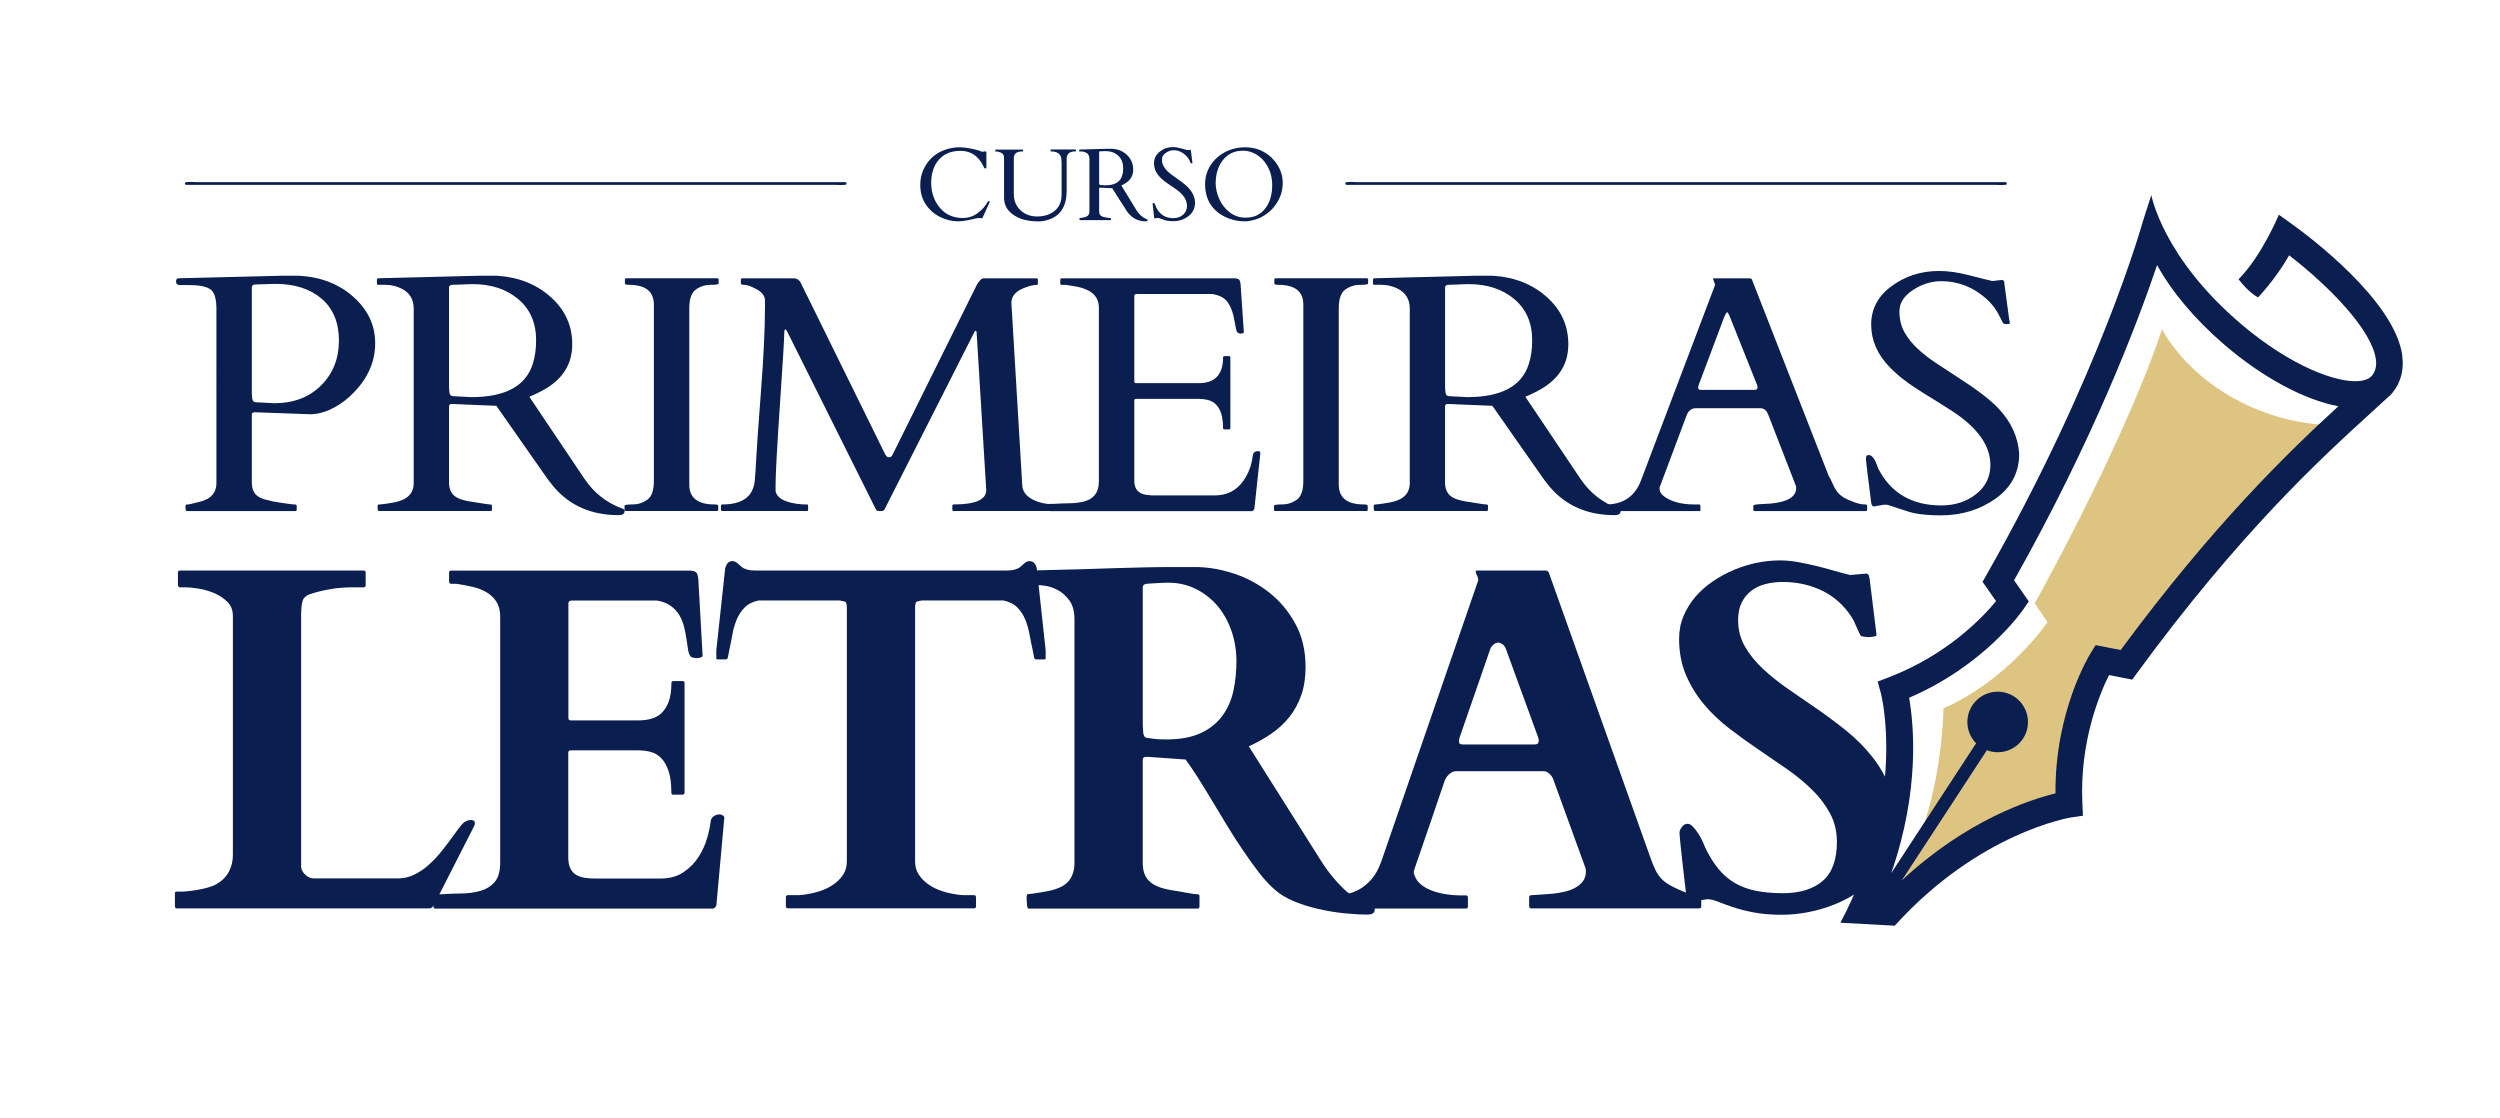
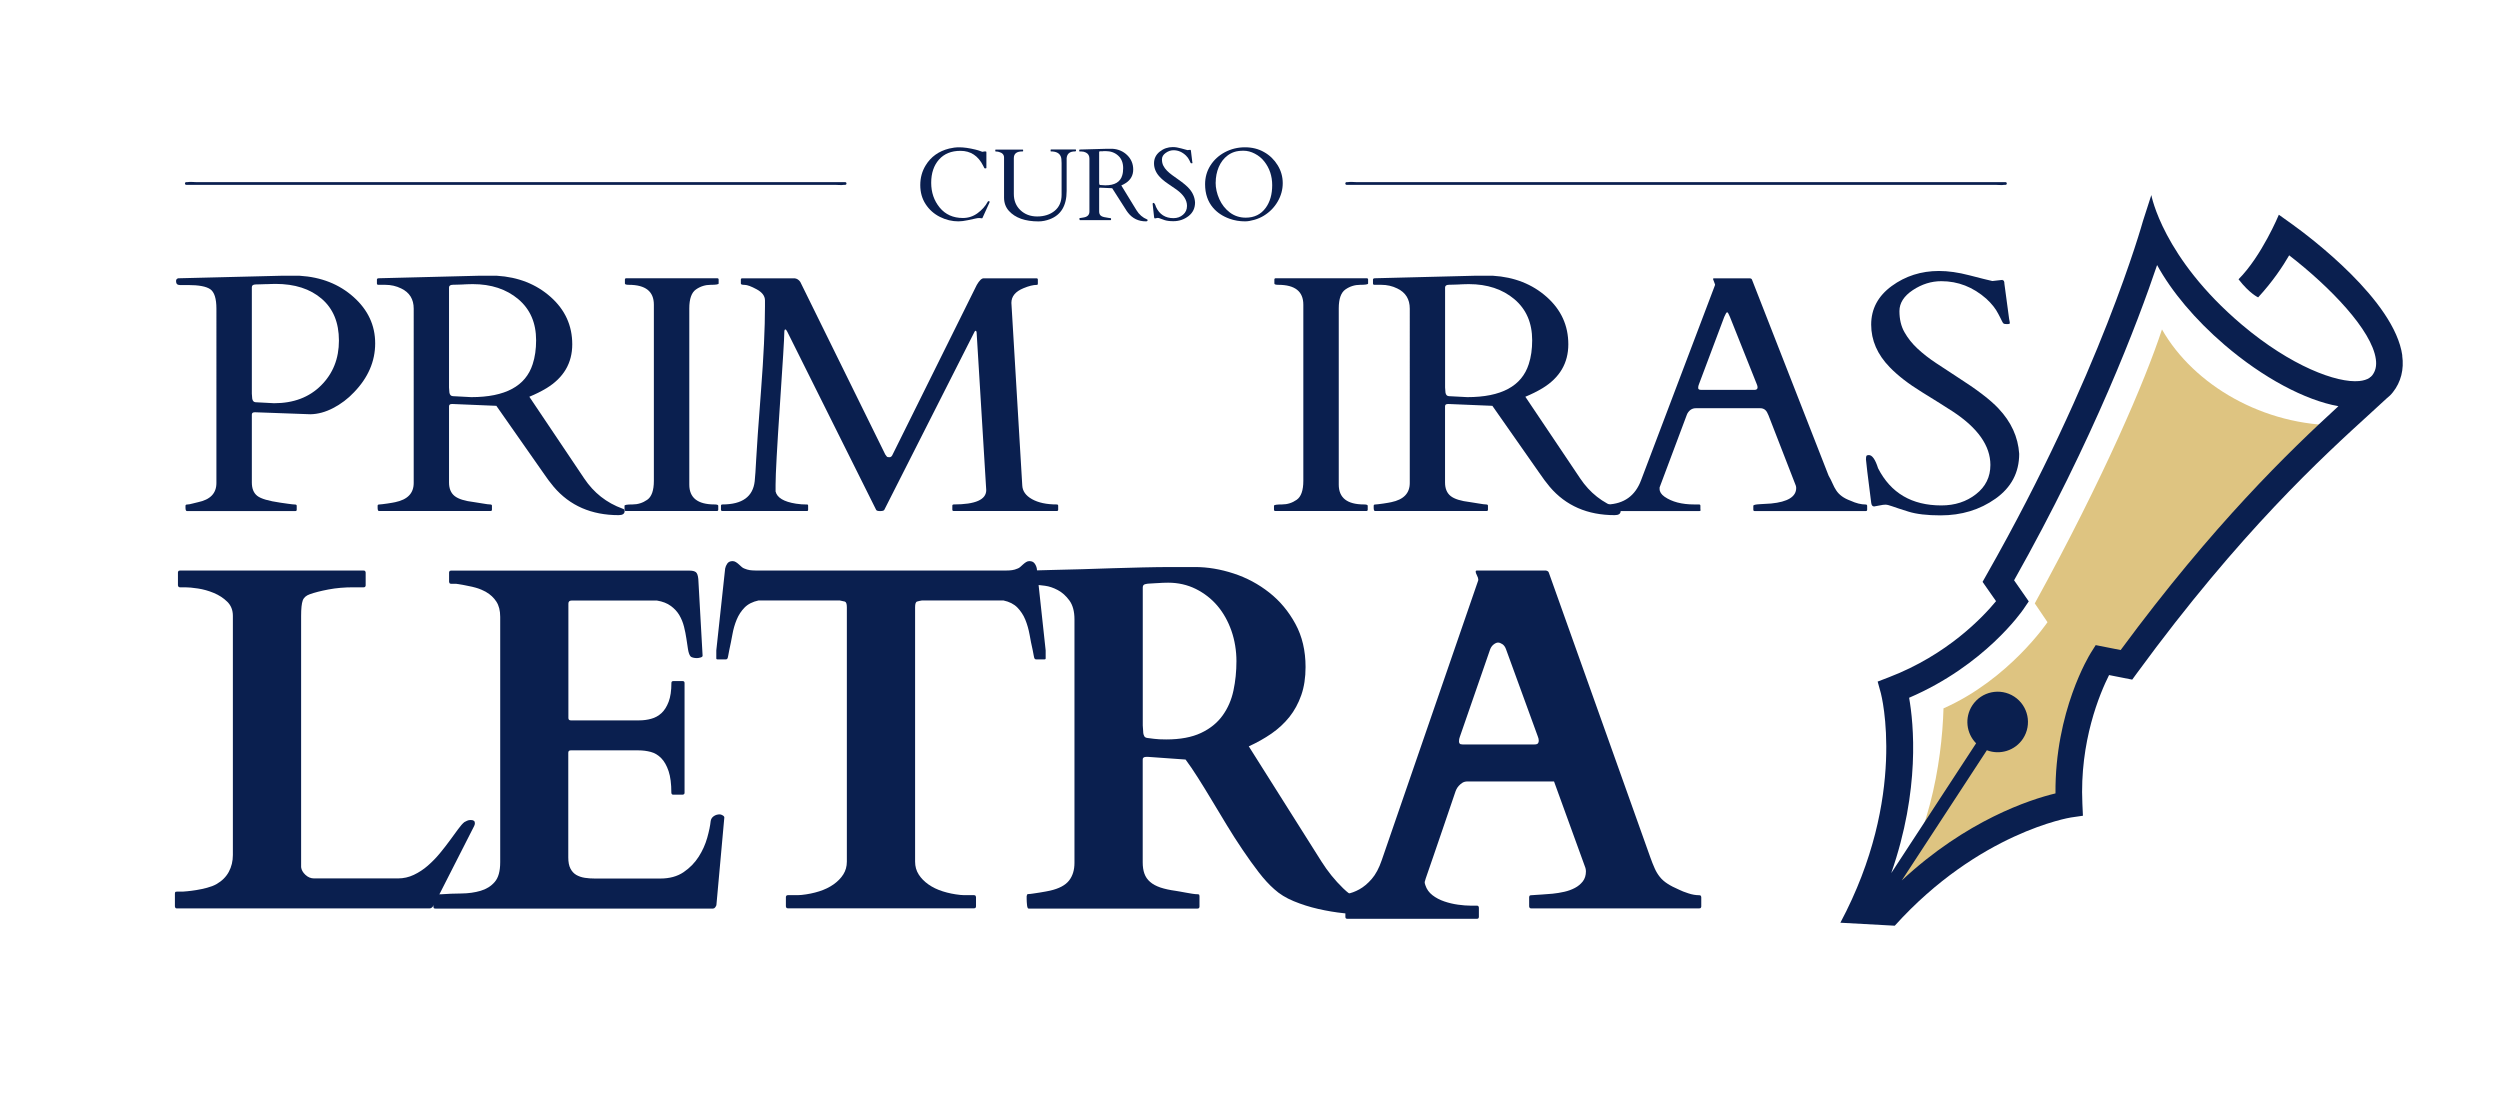
<svg xmlns="http://www.w3.org/2000/svg" id="Camada_1" data-name="Camada 1" viewBox="0 0 460.11 205.81">
  <defs>
    <style>
      .cls-1 {
        fill: #0a1f4f;
      }

      .cls-2 {
        fill: #dec481;
      }
    </style>
  </defs>
  <g>
    <path class="cls-1" d="M180.81,40.14s-.11,.06-.23,.03c-.12-.03-.26-.04-.42-.04s-.39,.03-.68,.1c-.29,.06-.75,.17-1.38,.3s-1.2,.21-1.71,.21c-1.17,0-2.3-.27-3.4-.82-1.1-.55-1.97-1.33-2.63-2.34-.66-1.01-.99-2.18-.99-3.52s.33-2.54,.99-3.62c.96-1.58,2.4-2.62,4.33-3.1,.61-.15,1.23-.23,1.84-.23,.84,0,1.84,.14,2.99,.42,.35,.09,.65,.17,.89,.27s.39,.14,.45,.14l.28-.07h.29c.07,0,.11,.05,.11,.16v2.87c0,.06-.06,.09-.17,.09s-.18-.01-.19-.04c-.02-.03-.04-.06-.06-.1-.02-.04-.04-.08-.06-.12s-.04-.08-.06-.12c-.02-.04-.04-.06-.04-.08-.92-1.85-2.32-2.77-4.19-2.77-1.69,0-3.01,.54-3.96,1.61-.95,1.08-1.43,2.5-1.43,4.27s.52,3.29,1.57,4.57c1.05,1.27,2.47,1.91,4.27,1.91,.98,0,1.88-.29,2.69-.88s1.44-1.3,1.9-2.15c.01-.04,.05-.06,.11-.06h.12c.06,0,.09,.04,.09,.11s-.02,.14-.06,.21l-1.27,2.8Z" />
    <path class="cls-1" d="M188.14,27.87c-1.03,0-1.55,.41-1.55,1.23v6.6c0,1.22,.4,2.21,1.21,2.98s1.84,1.16,3.1,1.16,2.38-.35,3.22-1.05c.84-.7,1.26-1.68,1.26-2.93v-5.86c0-.58-.05-.99-.16-1.22-.26-.61-.86-.91-1.79-.91-.05,0-.07-.02-.07-.07v-.22s.02-.07,.07-.07h4.53s.07,.02,.07,.07v.22s-.07,.07-.2,.07c-.81,0-1.3,.31-1.47,.94-.03,.1-.05,.2-.05,.29v6.04c0,2.7-1.03,4.43-3.1,5.21-.69,.26-1.39,.4-2.07,.4-2.46,0-4.28-.64-5.45-1.93-.6-.66-.9-1.48-.9-2.46v-7.37c0-.52-.32-.87-.95-1.03-.18-.05-.34-.07-.47-.07s-.19-.02-.19-.07v-.22s.02-.07,.06-.07h4.99s.07,.02,.07,.07v.22s-.06,.07-.18,.07Z" />
    <path class="cls-1" d="M198.73,40.49s-.07-.06-.07-.18v-.11s.02-.07,.07-.07c.04,0,.1,0,.18-.02,.08-.01,.16-.02,.25-.04s.17-.03,.24-.04c.07-.02,.13-.03,.16-.03,.63-.14,.94-.5,.94-1.07v-9.73c0-.53-.21-.9-.64-1.12-.25-.13-.52-.2-.81-.2h-.35s-.07-.02-.07-.07v-.22s.04-.07,.11-.07l5.06-.14h.93c1.09,.07,2,.47,2.73,1.18,.73,.72,1.1,1.6,1.1,2.64s-.44,1.86-1.31,2.45c-.27,.18-.56,.34-.88,.48l2.79,4.56c.49,.8,1.14,1.36,1.95,1.69,.07,.02,.1,.06,.1,.13,0,.15-.1,.23-.3,.23-1.38,0-2.48-.53-3.3-1.58-.18-.23-.36-.49-.53-.78l-2.39-3.74-2.19-.1h-.07c-.09,0-.14,.04-.14,.13v4.25c0,.34,.1,.59,.29,.76,.19,.17,.52,.28,.99,.34,.12,.02,.27,.04,.45,.08,.18,.03,.3,.05,.36,.05s.1,.02,.1,.07v.22s-.02,.07-.07,.07h-5.67Zm4.3-12.65c-.07,0-.15,0-.23,0s-.19,0-.32,0-.19,.05-.19,.15v5.58l.02,.28c.02,.13,.08,.2,.17,.2l.94,.06c1.73,0,2.77-.61,3.12-1.84,.12-.39,.17-.83,.17-1.33,0-.97-.3-1.73-.91-2.29s-1.38-.84-2.32-.84c-.09,0-.17,0-.24,0-.07,0-.15,0-.22,0Z" />
    <path class="cls-1" d="M219.1,27.61c.06,0,.09,.07,.09,.2l.24,1.96c.02,.12,.04,.2,.04,.23s-.05,.05-.14,.05-.16-.01-.18-.04c-.02-.02-.05-.07-.07-.12-.02-.06-.05-.12-.09-.2s-.07-.15-.11-.22c-.13-.28-.33-.56-.61-.84-.68-.65-1.44-.98-2.29-.98-.51,0-.99,.17-1.45,.5-.46,.33-.68,.72-.68,1.17s.08,.84,.25,1.17,.39,.64,.67,.92,.59,.55,.95,.81c.36,.26,.72,.52,1.09,.78,.98,.68,1.67,1.27,2.08,1.75,.65,.75,1,1.59,1.05,2.52,0,1.04-.4,1.88-1.2,2.5-.8,.62-1.73,.94-2.8,.94-.68,0-1.22-.07-1.63-.21s-.68-.24-.83-.3c-.15-.06-.27-.09-.34-.09s-.12,0-.13,0l-.45,.09c-.08,0-.13-.06-.15-.19-.18-1.52-.27-2.33-.27-2.43s0-.16,.02-.19c.02-.03,.06-.05,.12-.05,.17,0,.33,.25,.47,.74,.64,1.38,1.72,2.07,3.22,2.07,.69,0,1.28-.21,1.76-.63,.49-.42,.73-.96,.73-1.63,0-1.07-.64-2.06-1.92-2.99-.36-.26-.88-.62-1.57-1.08-.68-.46-1.23-.92-1.63-1.38-.63-.71-.95-1.51-.95-2.38s.35-1.59,1.05-2.15,1.5-.84,2.4-.84c.47,0,.98,.08,1.54,.24,.56,.16,.95,.27,1.17,.32l.52-.06Z" />
    <path class="cls-1" d="M230.84,40.46c-.63,.18-1.19,.28-1.69,.28-1.01,0-1.97-.16-2.88-.49-1.25-.45-2.26-1.13-3.02-2.02-.97-1.14-1.46-2.58-1.46-4.32,0-1.26,.32-2.41,.97-3.44s1.54-1.85,2.68-2.46c1.14-.6,2.36-.9,3.68-.9s2.49,.29,3.52,.88c1.04,.58,1.87,1.39,2.5,2.41,.63,1.02,.94,2.12,.94,3.31s-.31,2.32-.93,3.39c-.62,1.07-1.47,1.94-2.55,2.6-.54,.33-1.12,.58-1.75,.76Zm-7.11-6.85c0,1.02,.23,2.03,.68,3.04,.45,1,1.1,1.82,1.94,2.46,.84,.63,1.82,.95,2.92,.95,1.57,0,2.8-.6,3.68-1.81,.79-1.09,1.19-2.48,1.19-4.17s-.49-3.14-1.46-4.37c-.47-.6-1.05-1.07-1.74-1.43-.69-.36-1.38-.54-2.07-.54s-1.27,.08-1.71,.23c-.45,.15-.85,.36-1.21,.63s-.68,.58-.96,.95-.51,.77-.69,1.2c-.37,.88-.56,1.84-.56,2.86Z" />
  </g>
  <g>
    <path class="cls-1" d="M34.41,94.06c-.18,0-.27-.2-.27-.61v-.36c0-.16,.11-.24,.33-.24s.55-.06,.98-.18,.76-.2,.98-.24c2.27-.47,3.4-1.64,3.4-3.53V56.8c0-1.86-.38-3.05-1.13-3.57-.76-.52-2.12-.77-4.1-.77h-1.5c-.47,0-.7-.24-.7-.73,0-.28,.14-.46,.43-.52h.23l18.71-.46h3.37c3.98,.24,7.29,1.55,9.94,3.92,2.65,2.37,3.97,5.21,3.97,8.52s-1.3,6.32-3.9,9.01c-1.13,1.2-2.41,2.16-3.83,2.9-1.42,.74-2.82,1.12-4.2,1.14l-10-.36h-.27c-.33,0-.5,.14-.5,.43v12.49c0,1.11,.33,1.94,1,2.46,.67,.53,2.08,.94,4.23,1.25,.29,.04,.76,.11,1.4,.2,.64,.09,1.08,.14,1.3,.14s.33,.08,.33,.24v.73c0,.16-.09,.24-.27,.24h-19.94Zm14.64-41.77c-.27,.01-.55,.02-.85,.03-.3,.01-.68,.02-1.15,.03-.47,.01-.7,.18-.7,.5v19.6l.07,.91c.07,.43,.28,.65,.63,.67l3.4,.18c3.58,0,6.46-1.09,8.65-3.28,2.19-2.19,3.28-4.94,3.28-8.25s-1.06-5.88-3.18-7.7c-2.12-1.82-4.95-2.73-8.49-2.73-.31,0-.6,0-.87,.02s-.53,.02-.8,.03Z" />
    <path class="cls-1" d="M69.77,94.06c-.18,0-.27-.2-.27-.61v-.36c0-.16,.09-.24,.27-.24,.13,0,.34-.02,.63-.06,.29-.04,.59-.08,.9-.12,.31-.04,.6-.09,.87-.14,.27-.05,.46-.09,.57-.11,2.27-.47,3.4-1.64,3.4-3.53V56.8c0-1.74-.77-2.98-2.3-3.71-.91-.45-1.89-.67-2.93-.67h-1.27c-.18,0-.27-.08-.27-.24v-.73c0-.16,.13-.24,.4-.24l18.31-.46h3.37c3.93,.24,7.23,1.54,9.89,3.9,2.66,2.36,3.98,5.27,3.98,8.72s-1.58,6.14-4.73,8.07c-.98,.59-2.03,1.11-3.17,1.58l10.1,15.04c1.76,2.63,4.11,4.49,7.07,5.56,.24,.06,.37,.2,.37,.43,0,.51-.37,.76-1.1,.76-5,0-8.98-1.73-11.94-5.2-.65-.77-1.29-1.63-1.93-2.58l-8.64-12.34-7.94-.33h-.27c-.33,0-.5,.14-.5,.43v14.01c0,1.11,.34,1.94,1.03,2.49,.69,.55,1.88,.92,3.57,1.12,.44,.06,.99,.15,1.63,.26,.64,.11,1.08,.17,1.32,.17s.35,.08,.35,.24v.73c0,.16-.09,.24-.27,.24h-20.51Zm15.57-41.71c-.27,.01-.55,.02-.85,.03s-.68,.02-1.15,.03-.7,.18-.7,.5v18.42l.07,.91c.07,.43,.28,.65,.63,.67l3.4,.18c6.25,0,10.01-2.03,11.3-6.08,.42-1.28,.63-2.74,.63-4.38,0-3.2-1.09-5.72-3.28-7.57-2.19-1.84-4.98-2.77-8.39-2.77-.31,0-.6,0-.87,.02-.27,.01-.53,.02-.8,.03Z" />
    <path class="cls-1" d="M120.34,56.07c0-2.43-1.53-3.65-4.6-3.65-.49,0-.73-.08-.73-.24v-.73c0-.16,.09-.24,.27-.24h16.71c.18,0,.27,.08,.27,.24v.73c0,.16-.49,.24-1.47,.24s-1.88,.28-2.7,.85c-.82,.57-1.23,1.73-1.23,3.49v32.43c0,2.43,1.54,3.65,4.63,3.65,.47,0,.7,.08,.7,.24v.73c0,.16-.09,.24-.27,.24h-16.71c-.18,0-.27-.08-.27-.24v-.73c0-.16,.49-.24,1.47-.24s1.88-.28,2.7-.85c.82-.57,1.23-1.73,1.23-3.5V56.07Z" />
    <path class="cls-1" d="M148.53,92.84c.13,0,.2,.08,.2,.24v.73c0,.16-.07,.24-.2,.24h-15.57c-.18,0-.27-.08-.27-.24v-.73c0-.16,.09-.24,.27-.24,3.65,0,5.62-1.43,5.94-4.28,.09-.83,.18-2.21,.28-4.15,.1-1.93,.39-6.1,.88-12.49,.49-6.39,.73-11.56,.73-15.51v-1.12c0-.81-.51-1.49-1.52-2.04-1.01-.55-1.75-.82-2.22-.82s-.7-.08-.7-.24v-.73c0-.16,.09-.24,.27-.24h9.64c.42,.06,.77,.28,1.03,.67l15.64,31.76c.11,.14,.2,.26,.27,.36,.07,.1,.23,.15,.5,.14,.27,0,.47-.19,.6-.53l15.47-31.18c.47-.81,.89-1.22,1.27-1.22h9.7c.18,0,.27,.08,.27,.24v.73c0,.16-.06,.24-.17,.24-.67,0-1.49,.2-2.47,.61-1.49,.61-2.23,1.51-2.23,2.7l2,33.58c.04,1.05,.64,1.9,1.8,2.55s2.67,.97,4.54,.97c.18,0,.27,.08,.27,.24v.73c0,.16-.09,.24-.27,.24h-18.94c-.18,0-.27-.08-.27-.24v-.73c0-.16,.09-.24,.27-.24,3.98,0,5.97-.88,5.97-2.64l-1.77-29.02c-.02-.2-.08-.3-.18-.3s-.18,.09-.25,.27l-16.57,32.7c-.09,.14-.35,.21-.77,.21s-.67-.08-.73-.24l-16.34-32.76c-.13-.28-.26-.43-.38-.43s-.18,.22-.18,.67c0,.93-.27,5.33-.8,13.19-.53,7.86-.8,12.76-.8,14.71v1.25c.27,1.15,1.52,1.9,3.77,2.25,.64,.1,1.32,.15,2.03,.15Z" />
-     <path class="cls-1" d="M192.97,93.82v-.85c0-.16,.09-.24,.27-.24h.73c.93-.06,1.89-.1,2.87-.11s1.87-.12,2.67-.32c1.82-.49,2.73-1.7,2.73-3.65V56.62c0-2.01-1.3-3.28-3.9-3.83-.73-.14-1.48-.26-2.23-.36h-.7c-.18,0-.27-.08-.27-.24v-.73c0-.16,.09-.24,.27-.24h31.71c.4,0,.69,.07,.87,.2,.18,.13,.29,.42,.33,.87l.6,8.81c0,.2-.17,.3-.5,.3s-.58-.09-.73-.27c-.13-.2-.31-.94-.52-2.22-.21-1.28-.59-2.34-1.15-3.19-.56-.85-1.53-1.39-2.93-1.61h-13.9c-.29,0-.43,.13-.43,.4v15.71c0,.2,.11,.3,.33,.3h11.54c2.98,0,4.47-1.58,4.47-4.74,0-.16,.09-.24,.27-.24h.8c.18,0,.27,.08,.27,.24v13.01c0,.16-.09,.24-.27,.24h-.8c-.18,0-.27-.08-.27-.24,0-3-.96-4.73-2.87-5.2-.53-.12-1.1-.18-1.7-.18h-11.44c-.22,0-.33,.1-.33,.3v14.8c0,1.52,.77,2.38,2.3,2.58,.44,.06,.91,.09,1.4,.09h11.1c2.29,0,4.07-.92,5.33-2.77,.91-1.32,1.47-2.83,1.67-4.53,.07-.57,.4-.85,1-.85,.27,0,.4,.13,.4,.4l-1.1,10.21c-.13,.28-.29,.43-.47,.43h-37.15c-.18,0-.27-.08-.27-.24Z" />
    <path class="cls-1" d="M239.87,56.07c0-2.43-1.53-3.65-4.6-3.65-.49,0-.73-.08-.73-.24v-.73c0-.16,.09-.24,.27-.24h16.71c.18,0,.27,.08,.27,.24v.73c0,.16-.49,.24-1.47,.24s-1.88,.28-2.7,.85c-.82,.57-1.23,1.73-1.23,3.49v32.43c0,2.43,1.54,3.65,4.63,3.65,.47,0,.7,.08,.7,.24v.73c0,.16-.09,.24-.27,.24h-16.71c-.18,0-.27-.08-.27-.24v-.73c0-.16,.49-.24,1.47-.24s1.88-.28,2.7-.85c.82-.57,1.23-1.73,1.23-3.5V56.07Z" />
    <path class="cls-1" d="M253.09,94.06c-.18,0-.27-.2-.27-.61v-.36c0-.16,.09-.24,.27-.24,.13,0,.34-.02,.63-.06,.29-.04,.59-.08,.9-.12,.31-.04,.6-.09,.87-.14,.27-.05,.46-.09,.57-.11,2.27-.47,3.4-1.64,3.4-3.53V56.8c0-1.74-.77-2.98-2.3-3.71-.91-.45-1.89-.67-2.93-.67h-1.27c-.18,0-.27-.08-.27-.24v-.73c0-.16,.13-.24,.4-.24l18.31-.46h3.37c3.93,.24,7.23,1.54,9.89,3.9,2.66,2.36,3.98,5.27,3.98,8.72s-1.58,6.14-4.74,8.07c-.98,.59-2.03,1.11-3.17,1.58l10.1,15.04c1.76,2.63,4.11,4.49,7.07,5.56,.24,.06,.37,.2,.37,.43,0,.51-.37,.76-1.1,.76-5,0-8.98-1.73-11.94-5.2-.64-.77-1.29-1.63-1.93-2.58l-8.64-12.34-7.94-.33h-.27c-.33,0-.5,.14-.5,.43v14.01c0,1.11,.34,1.94,1.03,2.49,.69,.55,1.88,.92,3.57,1.12,.44,.06,.99,.15,1.63,.26,.64,.11,1.08,.17,1.32,.17s.35,.08,.35,.24v.73c0,.16-.09,.24-.27,.24h-20.51Zm15.57-41.71c-.27,.01-.55,.02-.85,.03s-.68,.02-1.15,.03-.7,.18-.7,.5v18.42l.07,.91c.07,.43,.28,.65,.63,.67l3.4,.18c6.25,0,10.01-2.03,11.3-6.08,.42-1.28,.63-2.74,.63-4.38,0-3.2-1.09-5.72-3.28-7.57-2.19-1.84-4.98-2.77-8.39-2.77-.31,0-.6,0-.87,.02-.27,.01-.53,.02-.8,.03Z" />
    <path class="cls-1" d="M313,93.82c0,.16-.09,.24-.27,.24h-17.04c-.18,0-.27-.08-.27-.24v-.73c0-.16,.14-.24,.43-.24,3.04-.12,5.1-1.6,6.17-4.44l13.6-35.89s.03-.09,.03-.15l-.37-1c0-.1,.04-.15,.13-.15h6.67s.11,.04,.18,.06c.08,.02,.14,.08,.18,.18l14.1,36.07c.31,.55,.56,1.04,.75,1.49,.19,.45,.41,.85,.65,1.22,.53,.83,1.41,1.47,2.63,1.91,1.02,.47,1.96,.7,2.8,.7,.18,0,.27,.09,.27,.27v.7c0,.16-.09,.24-.27,.24h-20.41c-.18,0-.27-.08-.27-.24v-.73c0-.16,.41-.26,1.23-.3,.82-.04,1.5-.08,2.03-.12,3.09-.3,4.63-1.26,4.63-2.86,0-.12-.02-.26-.07-.43l-5.03-12.95s-.07-.13-.13-.27c-.27-.69-.73-1.03-1.4-1.03h-11.84c-.67,0-1.19,.33-1.57,1-.07,.14-.1,.22-.1,.24l-5,13.34v.27c0,.53,.3,1,.9,1.43,1.36,.95,3.18,1.43,5.47,1.43h.87c.18,0,.27,.08,.27,.24v.73Zm9.87-22.06c.4,0,.6-.15,.6-.46,0-.16-.04-.34-.13-.55l-4.97-12.46c-.22-.55-.39-.82-.5-.82s-.29,.28-.53,.85l-4.67,12.43c-.09,.2-.13,.42-.13,.65s.17,.35,.5,.35h9.84Z" />
    <path class="cls-1" d="M368.57,51.57c.22,0,.33,.22,.33,.67l.87,6.47c.09,.41,.13,.66,.13,.77s-.17,.17-.52,.17-.56-.04-.65-.12-.18-.22-.27-.41-.2-.41-.32-.65c-.12-.24-.25-.49-.38-.73-.47-.93-1.2-1.85-2.2-2.77-2.45-2.15-5.2-3.22-8.27-3.22-1.85,0-3.59,.55-5.24,1.64-1.65,1.09-2.47,2.39-2.47,3.87s.3,2.78,.92,3.87c.61,1.09,1.42,2.11,2.42,3.04,1,.93,2.14,1.82,3.43,2.67,1.29,.85,2.6,1.71,3.93,2.58,3.53,2.25,6.05,4.17,7.54,5.77,2.33,2.47,3.6,5.25,3.8,8.33,0,3.44-1.45,6.19-4.35,8.25-2.9,2.06-6.27,3.08-10.12,3.08-2.47,0-4.43-.23-5.88-.68-1.46-.46-2.46-.78-3.02-.99-.56-.2-.96-.3-1.22-.3s-.42,.01-.48,.03l-1.63,.3c-.29,0-.47-.21-.53-.64-.64-5.02-.97-7.69-.97-8.01s.03-.53,.08-.64,.21-.17,.45-.17c.62,0,1.19,.81,1.7,2.43,2.33,4.56,6.21,6.84,11.64,6.84,2.49,0,4.62-.69,6.38-2.07,1.77-1.38,2.65-3.17,2.65-5.38,0-3.53-2.31-6.81-6.94-9.85-1.31-.85-3.2-2.04-5.67-3.56-2.47-1.52-4.43-3.04-5.9-4.56-2.29-2.35-3.43-4.97-3.43-7.86s1.26-5.25,3.78-7.1c2.52-1.84,5.42-2.77,8.69-2.77,1.69,0,3.55,.26,5.58,.79s3.45,.88,4.25,1.06l1.87-.21Z" />
  </g>
  <g>
    <path class="cls-1" d="M32.26,167.05c-.04-.09-.07-.16-.07-.22v-2.38c0-.06,.01-.13,.04-.22,.03-.09,.13-.13,.31-.13h1.06c.09,0,.38-.02,.86-.07,.49-.04,1.04-.12,1.68-.22,.63-.1,1.29-.24,1.96-.42,.68-.18,1.25-.4,1.72-.66,1.03-.59,1.79-1.34,2.29-2.27,.5-.93,.75-1.96,.75-3.11v-44.01c0-1.06-.35-1.93-1.04-2.6-.69-.68-1.51-1.21-2.47-1.61-.96-.4-1.93-.67-2.91-.82-.99-.15-1.77-.22-2.36-.22h-.97c-.15,0-.24-.05-.29-.15-.04-.1-.07-.17-.07-.2v-2.38c0-.06,.02-.13,.07-.22,.04-.09,.14-.13,.29-.13h33.83c.15,0,.24,.04,.29,.13,.04,.09,.07,.16,.07,.22v2.38c0,.06-.02,.13-.07,.22s-.14,.13-.29,.13h-1.9c-1.65,0-3.18,.13-4.59,.4s-2.56,.56-3.44,.88c-.68,.24-1.11,.62-1.3,1.17-.19,.54-.29,1.48-.29,2.8v46.26c.06,.5,.32,.97,.79,1.41,.47,.44,1,.66,1.59,.66h15.44c1.03,0,2.01-.22,2.93-.66,.93-.44,1.79-1.01,2.58-1.7,.79-.69,1.53-1.45,2.21-2.27,.68-.82,1.29-1.62,1.85-2.38s1.06-1.45,1.5-2.05c.44-.6,.82-1.04,1.15-1.3,.15-.09,.32-.18,.51-.26,.19-.09,.42-.13,.68-.13,.5,0,.75,.19,.75,.57,0,.18-.04,.35-.13,.53l-7.32,14.38c-.12,.24-.25,.43-.4,.57-.15,.15-.32,.22-.53,.22H32.55c-.15,0-.24-.04-.29-.13Z" />
    <path class="cls-1" d="M79.81,164.94s.01-.09,.04-.2c.03-.1,.13-.15,.31-.15h.97c1.23-.09,2.5-.14,3.79-.15,1.29-.01,2.47-.18,3.53-.49,1.06-.31,1.93-.85,2.6-1.63,.68-.78,1.01-1.99,1.01-3.64v-45.16c0-1.15-.24-2.08-.71-2.8-.47-.72-1.09-1.3-1.85-1.74-.76-.44-1.63-.77-2.6-.99-.97-.22-1.96-.4-2.96-.55h-.93c-.15,0-.24-.04-.29-.13-.04-.09-.07-.16-.07-.22v-1.72c0-.06,.02-.13,.07-.22,.04-.09,.14-.13,.29-.13h43.92c.53,0,.91,.1,1.15,.29,.23,.19,.38,.61,.44,1.26l.79,14.11c0,.15-.13,.26-.38,.33-.25,.07-.48,.11-.68,.11-.24,0-.47-.03-.71-.09-.24-.06-.4-.15-.48-.26-.21-.29-.35-.73-.44-1.3-.09-.57-.18-1.21-.29-1.92-.1-.71-.25-1.44-.44-2.21-.19-.76-.48-1.47-.86-2.12-.38-.65-.9-1.21-1.57-1.7-.66-.49-1.51-.82-2.54-.99h-15.74c-.38,0-.57,.19-.57,.57v21.04c0,.29,.15,.44,.44,.44h12.61c.73,0,1.46-.09,2.18-.29,.72-.19,1.35-.54,1.9-1.04,.54-.5,.98-1.2,1.32-2.09,.34-.9,.51-2.05,.51-3.46,0-.24,.12-.35,.35-.35h1.72c.23,0,.35,.12,.35,.35v20.2c0,.15-.04,.24-.13,.29-.09,.04-.16,.07-.22,.07h-1.72c-.15,0-.24-.04-.29-.13s-.07-.16-.07-.22c0-1.65-.17-2.98-.51-3.99-.34-1.01-.79-1.81-1.35-2.38-.56-.57-1.2-.96-1.92-1.15-.72-.19-1.48-.29-2.27-.29h-12.48c-.29,0-.44,.15-.44,.44v19.27c0,.85,.13,1.54,.4,2.05,.26,.51,.62,.9,1.08,1.17,.46,.26,.98,.44,1.57,.53,.59,.09,1.21,.13,1.85,.13h12.04c1.7,0,3.13-.39,4.28-1.17,1.15-.78,2.07-1.73,2.78-2.84s1.23-2.28,1.57-3.48c.34-1.21,.55-2.23,.64-3.09,.06-.38,.25-.68,.57-.9,.32-.22,.69-.33,1.1-.33,.15,0,.32,.06,.53,.18,.21,.12,.31,.25,.31,.4l-1.46,16.14c-.06,.15-.14,.29-.24,.42-.1,.13-.23,.2-.38,.2h-51.11c-.18,0-.28-.05-.31-.15-.03-.1-.04-.17-.04-.2v-1.9Z" />
    <path class="cls-1" d="M155.45,110.71c-.25-.07-.55-.14-.9-.2h-14.95c-1.09,.24-1.94,.67-2.56,1.3-.62,.63-1.1,1.37-1.46,2.23-.35,.85-.62,1.77-.79,2.76-.18,.99-.37,1.93-.57,2.84-.06,.26-.12,.58-.18,.95-.06,.37-.12,.58-.18,.64-.06,.09-.16,.13-.31,.13h-1.46c-.18,0-.26-.06-.26-.18v-1.46l1.63-15.08c.06-.32,.19-.63,.4-.93,.21-.29,.53-.44,.97-.44,.21,0,.4,.06,.6,.18,.19,.12,.38,.26,.55,.42,.18,.16,.35,.32,.51,.46,.16,.15,.33,.25,.51,.31,.35,.15,.68,.24,.99,.29,.31,.04,.65,.07,1.04,.07h46.22c.38,0,.73-.02,1.04-.07,.31-.04,.64-.14,.99-.29,.18-.06,.35-.16,.51-.31,.16-.15,.33-.3,.51-.46s.36-.3,.55-.42c.19-.12,.39-.18,.6-.18,.44,0,.76,.15,.97,.44,.21,.29,.34,.6,.4,.93l1.63,15.08v1.46c0,.12-.09,.18-.26,.18h-1.46c-.15,0-.25-.04-.31-.13-.06-.06-.12-.27-.18-.64-.06-.37-.12-.68-.18-.95-.21-.91-.4-1.86-.57-2.84-.18-.98-.44-1.9-.79-2.76-.35-.85-.84-1.59-1.46-2.23-.62-.63-1.47-1.07-2.56-1.3h-14.99c-.35,.06-.65,.12-.9,.2-.25,.07-.37,.42-.37,1.04v46.83c0,.88,.22,1.67,.66,2.36,.44,.69,1.04,1.3,1.79,1.83,.75,.53,1.63,.96,2.65,1.28,1.01,.32,2.09,.54,3.24,.66,.32,.03,.73,.04,1.23,.04h1.28c.15,0,.24,.04,.29,.13,.04,.09,.07,.16,.07,.22v1.72c0,.06-.02,.13-.07,.22-.04,.09-.14,.13-.29,.13h-34.27c-.15,0-.24-.04-.29-.13-.04-.09-.07-.16-.07-.22v-1.72c0-.06,.02-.13,.07-.22s.14-.13,.29-.13h1.26c.51,0,.93-.01,1.26-.04,1.15-.12,2.23-.34,3.24-.66s1.9-.75,2.65-1.28,1.35-1.14,1.79-1.83c.44-.69,.66-1.48,.66-2.36v-46.83c0-.62-.13-.96-.38-1.04Z" />
    <path class="cls-1" d="M188.97,164.89s.01-.1,.04-.2c.03-.1,.13-.15,.31-.15s.46-.03,.84-.09c.38-.06,.78-.12,1.19-.18,.41-.06,.79-.12,1.15-.2,.35-.07,.6-.12,.75-.15,1.68-.38,2.84-1.01,3.51-1.87s.99-1.95,.99-3.24v-44.81c0-1.47-.31-2.63-.93-3.48-.62-.85-1.33-1.49-2.14-1.92-.81-.43-1.59-.69-2.34-.79-.75-.1-1.26-.15-1.52-.15h-1.68c-.15,0-.24-.04-.29-.13-.04-.09-.07-.16-.07-.22v-1.94c0-.06,.01-.12,.04-.2,.03-.07,.13-.12,.31-.15h.2c.1,0,.32,0,.64-.02,.32-.01,.79-.03,1.41-.04,.62-.01,1.48-.04,2.6-.07,1.62-.03,3.34-.07,5.18-.13,1.84-.06,3.7-.12,5.58-.18,1.88-.06,3.74-.11,5.58-.15,1.84-.04,3.56-.07,5.18-.07h4.45c2.32,0,4.69,.4,7.1,1.19,2.41,.79,4.59,1.96,6.55,3.51,1.96,1.54,3.56,3.46,4.81,5.76,1.25,2.29,1.87,4.94,1.87,7.94,0,1.94-.26,3.67-.79,5.18-.53,1.51-1.26,2.85-2.18,4.01-.93,1.16-2.03,2.18-3.31,3.07-1.28,.88-2.67,1.66-4.17,2.34l13.36,21.17c1.15,1.82,2.48,3.48,4.01,4.96,1.53,1.49,3.31,2.52,5.34,3.11,.23,.06,.38,.14,.42,.24,.04,.1,.07,.23,.07,.38,0,.44-.12,.73-.35,.88-.24,.15-.6,.22-1.1,.22-1.23,0-2.64-.08-4.21-.24-1.57-.16-3.15-.43-4.74-.79s-3.09-.84-4.52-1.43c-1.43-.59-2.62-1.32-3.59-2.21-.94-.82-1.9-1.87-2.87-3.13-.97-1.26-1.95-2.62-2.93-4.08-.99-1.46-1.96-2.97-2.91-4.54-.96-1.57-1.88-3.11-2.78-4.61-.9-1.5-1.76-2.9-2.58-4.19-.82-1.29-1.57-2.4-2.25-3.31l-6.88-.49h-.35c-.21,0-.35,.03-.44,.09-.09,.06-.15,.12-.18,.18-.03,.06-.04,.18-.04,.35v18.79c0,.79,.1,1.49,.31,2.07,.21,.59,.55,1.1,1.04,1.52,.48,.43,1.12,.77,1.9,1.04,.78,.26,1.73,.47,2.84,.62,.18,.03,.43,.07,.77,.13,.34,.06,.71,.12,1.1,.2s.79,.14,1.17,.2c.38,.06,.71,.09,.97,.09,.18,0,.28,.04,.31,.13s.04,.16,.04,.22v1.94c0,.06-.02,.13-.07,.22s-.14,.13-.29,.13h-31.09c-.15,0-.24-.21-.29-.62-.04-.41-.07-.79-.07-1.15v-.53Zm21.43-30.03c.03,.24,.1,.45,.2,.64,.1,.19,.32,.3,.64,.33,.26,.03,.66,.08,1.19,.15,.53,.07,1.26,.11,2.2,.11,2.59,0,4.72-.4,6.4-1.19,1.68-.79,3-1.86,3.97-3.2,.97-1.34,1.64-2.87,2.01-4.61,.37-1.73,.55-3.54,.55-5.42s-.31-3.84-.93-5.6c-.62-1.76-1.48-3.29-2.58-4.59-1.1-1.29-2.43-2.32-3.97-3.09-1.54-.76-3.24-1.15-5.09-1.15-.41,0-.74,0-.97,.02-.24,.02-.46,.03-.68,.04-.22,.02-.47,.03-.75,.04-.28,.02-.67,.04-1.17,.07-.18,0-.4,.04-.68,.11-.28,.07-.42,.27-.42,.6v25.4l.09,1.32Z" />
-     <path class="cls-1" d="M245.58,165.11c0-.24,.12-.35,.35-.35,.56-.03,1.21-.11,1.96-.24,.75-.13,1.51-.41,2.29-.84,.78-.43,1.54-1.06,2.27-1.9,.73-.84,1.35-1.99,1.85-3.46l17.73-51.42s0,.02,.02-.04c.01-.06,.02-.12,.02-.18,0-.21-.08-.46-.24-.77-.16-.31-.24-.54-.24-.68s.06-.22,.18-.22h12.79c.06,.03,.14,.06,.24,.09,.1,.03,.18,.12,.24,.26l18.66,52.35c.29,.82,.57,1.53,.84,2.12,.26,.59,.58,1.11,.95,1.57,.37,.46,.83,.87,1.39,1.23,.56,.37,1.28,.74,2.16,1.12,.41,.21,.97,.43,1.68,.66,.71,.24,1.38,.35,2.03,.35,.15,0,.24,.04,.29,.13,.04,.09,.07,.18,.07,.26v1.68c0,.06-.02,.13-.07,.22-.04,.09-.14,.13-.29,.13h-30.96c-.15,0-.24-.04-.29-.13-.04-.09-.07-.16-.07-.22v-1.72c0-.06,.02-.13,.07-.22,.04-.09,.14-.13,.29-.13,.12,0,.23,0,.35-.02,.12-.01,.21-.02,.26-.02,.32-.03,.79-.06,1.39-.09s1.26-.08,1.96-.15c.71-.07,1.42-.19,2.14-.35,.72-.16,1.37-.4,1.96-.71,.59-.31,1.07-.71,1.46-1.21,.38-.5,.57-1.12,.57-1.85,0-.18-.03-.38-.09-.62l-5.78-15.92c-.03-.06-.08-.19-.15-.4-.07-.21-.19-.42-.35-.64-.16-.22-.37-.42-.62-.59-.25-.18-.55-.26-.9-.26h-15.92c-.38,0-.71,.09-.97,.26-.26,.18-.49,.37-.66,.57-.18,.21-.32,.41-.42,.62-.1,.21-.15,.32-.15,.35-.94,2.76-1.74,5.09-2.38,6.99s-1.18,3.46-1.61,4.7c-.43,1.24-.76,2.19-.99,2.87-.24,.68-.4,1.17-.51,1.48-.1,.31-.17,.54-.2,.68,0,.09,.01,.18,.04,.29,.03,.1,.06,.2,.09,.29,.24,.74,.67,1.34,1.3,1.83,.63,.49,1.36,.87,2.18,1.15,.82,.28,1.67,.48,2.54,.6s1.64,.18,2.32,.18h1.15c.15,0,.24,.04,.29,.13,.04,.09,.07,.16,.07,.22v1.72c0,.06-.02,.13-.07,.22-.04,.09-.14,.13-.29,.13h-23.86c-.24,0-.35-.12-.35-.35v-1.72Zm23.11-29.55c-.06,.15-.1,.29-.13,.44-.03,.15-.04,.29-.04,.44,0,.18,.04,.32,.13,.42,.09,.1,.26,.15,.53,.15h13.23c.32,0,.54-.07,.64-.2,.1-.13,.15-.29,.15-.46,0-.15-.02-.28-.04-.4-.03-.12-.07-.25-.13-.4l-5.87-16.1c-.15-.41-.37-.71-.66-.9s-.56-.29-.79-.29-.5,.11-.79,.33c-.29,.22-.51,.52-.66,.9l-5.56,16.05Z" />
-     <path class="cls-1" d="M311.09,165.99c-.38,0-.62-.31-.71-.93-.32-2.76-.57-4.91-.75-6.44-.18-1.53-.3-2.67-.37-3.44-.07-.76-.12-1.26-.13-1.48s-.02-.38-.02-.46c0-.32,.15-.68,.44-1.06s.65-.57,1.06-.57c.29,0,.61,.18,.95,.53,.34,.35,.66,.76,.97,1.23,.31,.47,.57,.94,.79,1.41,.22,.47,.36,.81,.42,1.01,.76,1.62,1.59,2.98,2.49,4.08,.9,1.1,1.92,1.98,3.06,2.65,1.15,.66,2.44,1.14,3.88,1.43,1.44,.29,3.09,.44,4.94,.44,3.15,0,5.59-.75,7.34-2.25,1.75-1.5,2.62-3.91,2.62-7.23,0-1.91-.42-3.65-1.26-5.2-.84-1.56-1.93-3.01-3.29-4.34-1.35-1.34-2.9-2.61-4.63-3.82-1.74-1.21-3.51-2.42-5.34-3.66-1.82-1.23-3.6-2.52-5.34-3.86-1.73-1.34-3.28-2.82-4.63-4.43-1.35-1.62-2.45-3.41-3.29-5.38s-1.26-4.19-1.26-6.66c0-1.5,.27-2.9,.82-4.19,.54-1.29,1.27-2.47,2.18-3.53,.91-1.06,1.98-2.01,3.2-2.84s2.52-1.54,3.9-2.12c1.38-.57,2.79-1.01,4.21-1.3,1.42-.29,2.81-.44,4.17-.44,1.09,0,2.18,.1,3.29,.29,1.1,.19,2.19,.42,3.26,.68s2.15,.55,3.24,.86c1.09,.31,2.16,.6,3.22,.86l2.91-.26c.26,0,.43,.11,.51,.33,.07,.22,.12,.42,.15,.6l1.28,10.36c0,.15-.19,.25-.57,.31-.38,.06-.68,.09-.88,.09-.18,0-.44-.02-.79-.07-.35-.04-.56-.09-.62-.15-.09-.09-.2-.27-.33-.55-.13-.28-.27-.59-.42-.93-.15-.34-.3-.68-.46-1.04-.16-.35-.33-.66-.51-.93-1.41-2.18-3.22-3.8-5.42-4.87s-4.63-1.61-7.28-1.61c-1.15,0-2.22,.13-3.22,.4-1,.26-1.87,.68-2.6,1.26-.74,.57-1.32,1.3-1.74,2.18-.43,.88-.64,1.94-.64,3.18,0,1.79,.42,3.42,1.26,4.87,.84,1.46,1.94,2.82,3.31,4.1,1.37,1.28,2.92,2.52,4.67,3.73,1.75,1.21,3.53,2.43,5.34,3.68,1.81,1.25,3.59,2.58,5.34,3.99,1.75,1.41,3.31,2.97,4.67,4.67s2.47,3.6,3.31,5.69c.84,2.09,1.26,4.44,1.26,7.06,0,1.74-.3,3.35-.9,4.85-.6,1.5-1.42,2.86-2.45,4.08-1.03,1.22-2.24,2.3-3.62,3.24-1.38,.94-2.86,1.73-4.43,2.36-1.57,.63-3.19,1.11-4.85,1.43-1.66,.32-3.29,.48-4.87,.48-2,0-3.74-.15-5.23-.44-1.48-.29-2.76-.62-3.84-.99s-1.98-.7-2.71-.99c-.74-.29-1.35-.44-1.85-.44-.18,0-.31,.01-.4,.04l-2.82,.44Z" />
+     <path class="cls-1" d="M245.58,165.11c0-.24,.12-.35,.35-.35,.56-.03,1.21-.11,1.96-.24,.75-.13,1.51-.41,2.29-.84,.78-.43,1.54-1.06,2.27-1.9,.73-.84,1.35-1.99,1.85-3.46l17.73-51.42s0,.02,.02-.04c.01-.06,.02-.12,.02-.18,0-.21-.08-.46-.24-.77-.16-.31-.24-.54-.24-.68s.06-.22,.18-.22h12.79c.06,.03,.14,.06,.24,.09,.1,.03,.18,.12,.24,.26l18.66,52.35c.29,.82,.57,1.53,.84,2.12,.26,.59,.58,1.11,.95,1.57,.37,.46,.83,.87,1.39,1.23,.56,.37,1.28,.74,2.16,1.12,.41,.21,.97,.43,1.68,.66,.71,.24,1.38,.35,2.03,.35,.15,0,.24,.04,.29,.13,.04,.09,.07,.18,.07,.26v1.68c0,.06-.02,.13-.07,.22-.04,.09-.14,.13-.29,.13h-30.96c-.15,0-.24-.04-.29-.13-.04-.09-.07-.16-.07-.22v-1.72c0-.06,.02-.13,.07-.22,.04-.09,.14-.13,.29-.13,.12,0,.23,0,.35-.02,.12-.01,.21-.02,.26-.02,.32-.03,.79-.06,1.39-.09s1.26-.08,1.96-.15c.71-.07,1.42-.19,2.14-.35,.72-.16,1.37-.4,1.96-.71,.59-.31,1.07-.71,1.46-1.21,.38-.5,.57-1.12,.57-1.85,0-.18-.03-.38-.09-.62l-5.78-15.92h-15.92c-.38,0-.71,.09-.97,.26-.26,.18-.49,.37-.66,.57-.18,.21-.32,.41-.42,.62-.1,.21-.15,.32-.15,.35-.94,2.76-1.74,5.09-2.38,6.99s-1.18,3.46-1.61,4.7c-.43,1.24-.76,2.19-.99,2.87-.24,.68-.4,1.17-.51,1.48-.1,.31-.17,.54-.2,.68,0,.09,.01,.18,.04,.29,.03,.1,.06,.2,.09,.29,.24,.74,.67,1.34,1.3,1.83,.63,.49,1.36,.87,2.18,1.15,.82,.28,1.67,.48,2.54,.6s1.64,.18,2.32,.18h1.15c.15,0,.24,.04,.29,.13,.04,.09,.07,.16,.07,.22v1.72c0,.06-.02,.13-.07,.22-.04,.09-.14,.13-.29,.13h-23.86c-.24,0-.35-.12-.35-.35v-1.72Zm23.11-29.55c-.06,.15-.1,.29-.13,.44-.03,.15-.04,.29-.04,.44,0,.18,.04,.32,.13,.42,.09,.1,.26,.15,.53,.15h13.23c.32,0,.54-.07,.64-.2,.1-.13,.15-.29,.15-.46,0-.15-.02-.28-.04-.4-.03-.12-.07-.25-.13-.4l-5.87-16.1c-.15-.41-.37-.71-.66-.9s-.56-.29-.79-.29-.5,.11-.79,.33c-.29,.22-.51,.52-.66,.9l-5.56,16.05Z" />
  </g>
  <g>
    <path class="cls-2" d="M391.51,122.48l-4.01-.81s-6.54,10.88-6.46,24.36c-4.09,1.03-20.79,11.5-31.16,21.43l-2.95-1.72c7.96-10.14,10.48-25.31,10.76-35.37,12.06-5.34,19.14-15.86,19.14-15.86l-2.34-3.46c12.75-23.22,20.34-41.07,23.41-50.42,5.83,10.24,18.69,17.79,32.72,17.65-7.95,7.5-24.26,23.52-39.11,44.19Z" />
    <path class="cls-1" d="M442.13,65.42c-1.42-10.12-17.1-21.87-20.23-24.12l-2.49-1.78s-3.15,7.6-7.42,11.88c2.06,2.66,3.61,3.33,3.61,3.33,2.72-2.95,4.57-5.77,5.71-7.74,7.55,5.84,15.21,13.78,15.95,19.11,.17,1.24-.05,2.2-.69,3.01-.08,.1-.17,.19-.28,.28l-.02-.02c-.06,.05-.12,.11-.18,.17-.46,.31-1.09,.51-1.88,.59-4.11,.4-12.58-2.73-21.62-10.38-14.58-12.34-16.65-23.85-16.65-23.85l-1.54,4.78c-.08,.28-7.8,28.19-28.76,65.06l-.76,1.35,2.48,3.55c-2.38,2.89-8.93,9.87-19.71,14l-2.08,.8,.59,2.14c.05,.19,4.96,18.95-7.45,42.24l10.01,.55c15.47-17.15,32.26-19.9,32.43-19.92l2.2-.32-.1-2.22c-.54-11.47,3.23-20.32,4.91-23.67l4.26,.84,.92-1.26c19.04-26.01,34.1-39.72,43.09-47.91,1.02-.93,1.96-1.78,2.81-2.58,.44-.34,.83-.72,1.17-1.16,1.47-1.86,2.06-4.19,1.7-6.74Zm-51.81,54.22l-4.62-.91-.9,1.43c-.28,.45-6.62,10.75-6.5,25.86-4.71,1.14-16.36,4.92-28.29,16.02l15.66-23.96c2.4,.92,5.2,.08,6.66-2.15,1.68-2.58,.96-6.03-1.62-7.72-2.58-1.68-6.03-.96-7.72,1.62-1.46,2.24-1.11,5.14,.7,6.97l-15.62,23.89c5.35-15.35,4.13-27.51,3.29-32.27,13.89-5.96,20.78-15.9,21.07-16.34l.95-1.4-2.7-3.88c14.65-26.01,22.79-47.55,26.32-58.02,2.64,4.84,6.99,10.04,12.4,14.68,7.1,6.09,14.85,10.2,20.97,11.3-9.14,8.39-22.99,21.73-40.07,44.87Z" />
  </g>
  <path class="cls-1" d="M34.29,34.02h119.42c.51,0,1.12,.09,1.63,0,.06-.01,.14,0,.21,0,.32,0,.32-.5,0-.5H36.12c-.51,0-1.12-.09-1.63,0-.06,.01-.14,0-.21,0-.32,0-.32,.5,0,.5h0Z" />
  <path class="cls-1" d="M247.84,34.02h119.42c.51,0,1.12,.09,1.63,0,.06-.01,.14,0,.21,0,.32,0,.32-.5,0-.5h-119.42c-.51,0-1.12-.09-1.63,0-.06,.01-.14,0-.21,0-.32,0-.32,.5,0,.5h0Z" />
</svg>